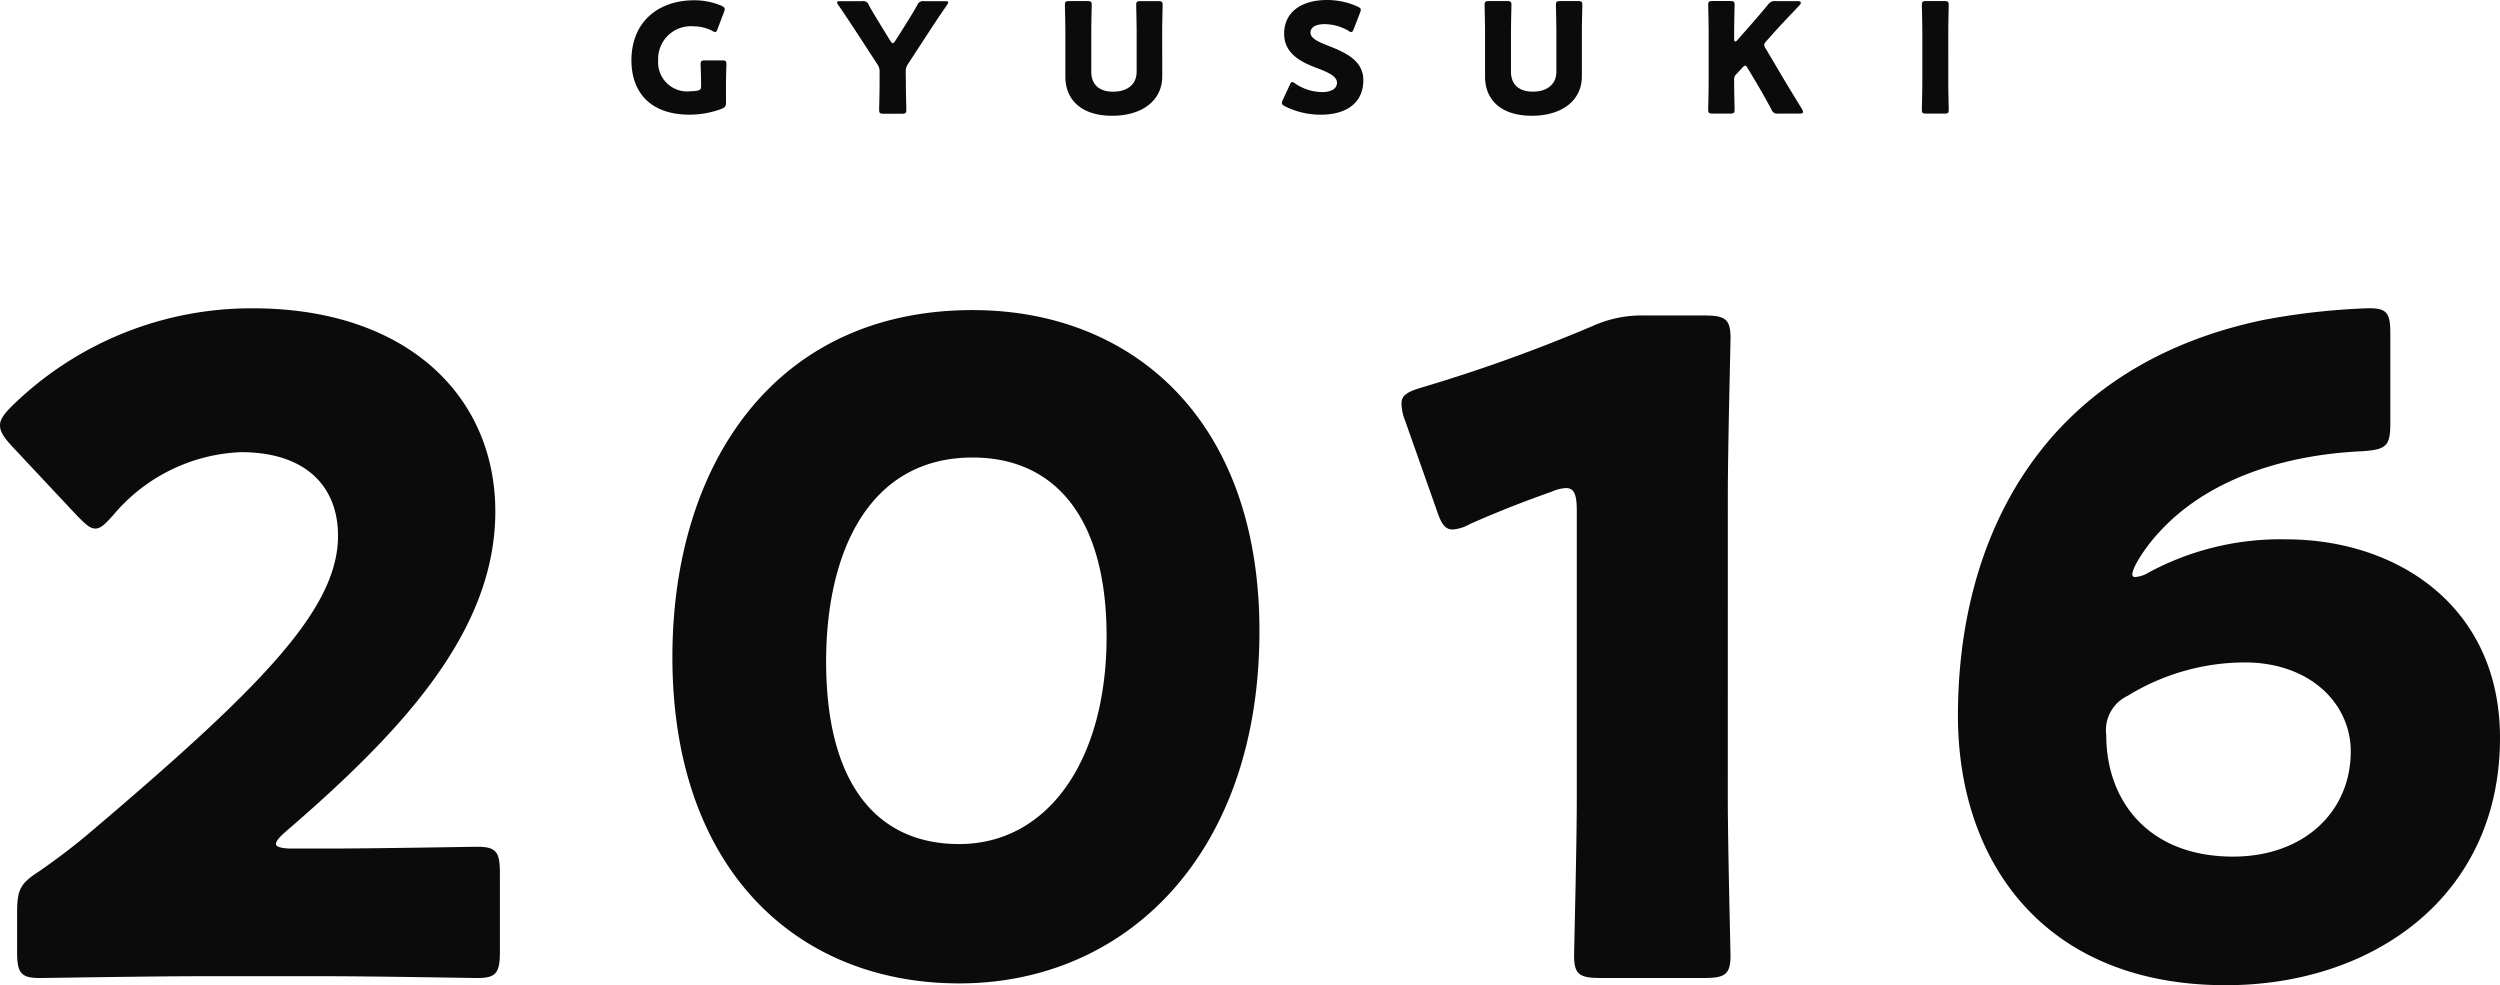
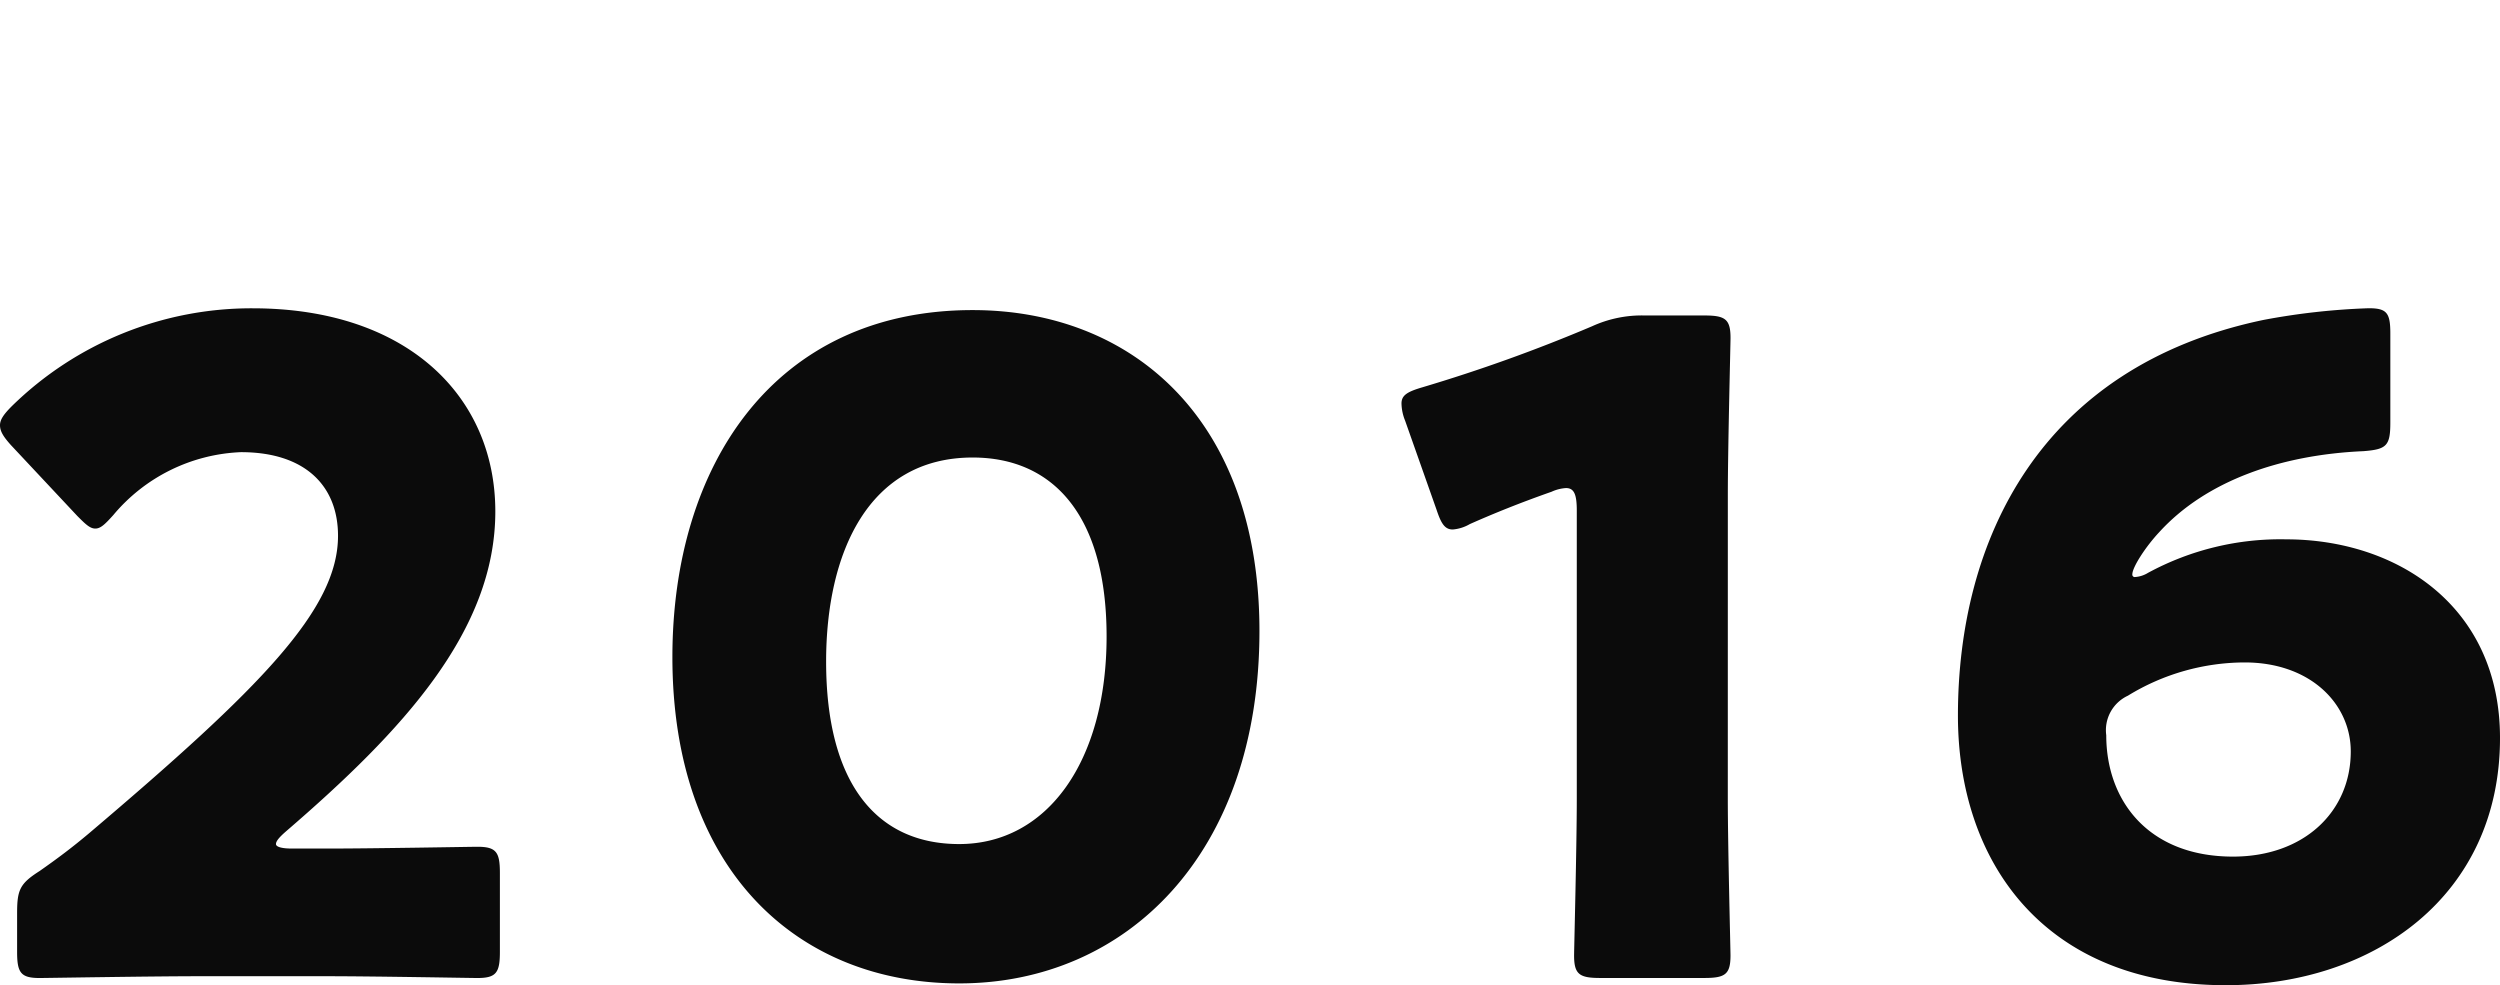
<svg xmlns="http://www.w3.org/2000/svg" width="196.423" height="77.407" viewBox="0 0 196.423 77.407">
  <g id="ttl-history-2016-blk" transform="translate(-3525.235 -7085.523)">
    <path id="パス_238" data-name="パス 238" d="M-76-9.676c-.848,0-1.271-.141-1.271-.353s.212-.494.777-.989c9.182-7.91,16.457-15.75,16.457-25.144,0-9.041-6.922-15.962-19.07-15.962a26.892,26.892,0,0,0-18.929,7.7c-.636.636-.918,1.059-.918,1.483,0,.494.283.918.848,1.554l5.227,5.58c.636.636.989.989,1.413.989s.777-.353,1.413-1.059a13.788,13.788,0,0,1,10.029-4.944c5.085,0,7.628,2.684,7.628,6.569,0,5.792-6.074,11.936-19.564,23.378C-93.3-9.747-94.431-8.9-95.844-7.91c-1.554.989-1.766,1.483-1.766,3.32v3.037c0,1.624.283,2.048,1.766,2.048.494,0,8.758-.141,12.5-.141h10.1c3.673,0,11.3.141,11.8.141,1.483,0,1.766-.424,1.766-2.048V-7.769c0-1.624-.283-2.048-1.766-2.048-.494,0-8.122.141-11.8.141Zm53.466-42.307c-15.609,0-23.59,12.219-23.59,27.263C-46.121-7.981-36.3.918-23.59.918-10.453.918,0-9.252,0-26.769,0-43.508-10.1-51.983-22.531-51.983Zm0,11.583c6.357,0,10.524,4.591,10.524,14.055,0,9.817-4.662,16.315-11.583,16.315-6.569,0-10.453-4.873-10.453-14.338,0-8.545,3.322-16.032,11.515-16.032ZM36.8-37.434c0-3.743.212-11.866.212-12.36,0-1.483-.424-1.766-2.048-1.766H30.3a9.38,9.38,0,0,0-4.167.848,126.271,126.271,0,0,1-13.349,4.8c-1.2.353-1.624.636-1.624,1.271a3.789,3.789,0,0,0,.283,1.342l2.471,7c.353,1.059.636,1.554,1.271,1.554a3.176,3.176,0,0,0,1.342-.424c1.907-.848,4.026-1.7,6.427-2.543A3.183,3.183,0,0,1,24.085-38c.636,0,.848.494.848,1.766v22.6c0,3.743-.212,11.866-.212,12.36,0,1.483.424,1.766,2.048,1.766h8.193c1.624,0,2.048-.283,2.048-1.766,0-.494-.212-8.617-.212-12.36ZM77.41-24.3c5.156,0,8.334,3.249,8.334,6.992,0,4.732-3.673,8.264-9.252,8.264-6.639,0-9.959-4.379-9.959-9.535a2.985,2.985,0,0,1,1.7-3.108A17.618,17.618,0,0,1,77.41-24.3Zm-7.557-7.063a2.23,2.23,0,0,1-1.059.353.187.187,0,0,1-.159-.053.187.187,0,0,1-.053-.159c0-.565,1.059-2.19,2.119-3.32,3.673-4.026,9.535-6.074,16.033-6.357,1.836-.141,2.119-.424,2.119-2.26v-6.992c0-1.624-.283-1.978-1.7-1.978a54.011,54.011,0,0,0-8.264.918C61.306-47.534,54.879-33.9,54.879-20.129,54.879-8.546,61.73,1.06,75.927,1.06c11.583,0,21.542-6.992,21.542-19.423,0-10.383-8.122-15.609-16.81-15.609a21.825,21.825,0,0,0-10.807,2.613Z" transform="translate(3624.189 7161.87)" fill="#0b0b0b" />
-     <path id="パス_237" data-name="パス 237" d="M-44.478-2.3c0-.48.036-1.416.036-1.5,0-.252-.072-.3-.348-.3h-1.332c-.276,0-.348.048-.348.3,0,.084.036,1.02.036,1.5v.18c0,.288-.06.36-.348.408a2.808,2.808,0,0,1-.456.036,2.287,2.287,0,0,1-1.856-.606A2.287,2.287,0,0,1-49.806-4.1a2.571,2.571,0,0,1,.792-1.974,2.571,2.571,0,0,1,2.008-.7,3.228,3.228,0,0,1,1.44.348.573.573,0,0,0,.24.1c.084,0,.132-.084.192-.252l.5-1.32a.713.713,0,0,0,.06-.228c0-.108-.084-.18-.252-.264a5.424,5.424,0,0,0-2.148-.432c-2.772,0-4.932,1.644-4.932,4.728,0,2.352,1.344,4.26,4.572,4.26A7.235,7.235,0,0,0-44.8-.3c.264-.12.324-.2.324-.492Zm14.124-.876a1,1,0,0,1,.192-.66l1.5-2.3c.5-.768.888-1.356,1.548-2.316a.481.481,0,0,0,.1-.2c0-.072-.084-.1-.252-.1H-28.91a.48.48,0,0,0-.54.312c-.36.648-.672,1.128-1.02,1.692l-.708,1.116c-.072.12-.132.18-.192.18s-.108-.048-.192-.18l-.672-1.092c-.348-.576-.66-1.068-1.02-1.716a.459.459,0,0,0-.528-.312H-35.5c-.168,0-.252.024-.252.1a.481.481,0,0,0,.1.2c.684,1,1.14,1.7,1.56,2.34L-32.6-3.82a1,1,0,0,1,.192.66v.852c0,.636-.036,2.016-.036,2.1,0,.252.072.3.348.3h1.44c.276,0,.348-.048.348-.3,0-.084-.036-1.464-.036-2.1Zm20.148-3.18c0-.636.036-2.016.036-2.1,0-.252-.072-.3-.348-.3H-11.9c-.276,0-.348.048-.348.3,0,.084.036,1.464.036,2.1v3.144c0,1.02-.756,1.572-1.848,1.572S-15.776-2.2-15.776-3.2V-6.36c0-.636.036-2.016.036-2.1,0-.252-.072-.3-.348-.3H-17.5c-.276,0-.348.048-.348.3,0,.084.036,1.464.036,2.1v3.528c0,1.908,1.344,3.084,3.672,3.084S-10.2-.912-10.2-2.856Zm13.032,1.1c-.744-.288-1.38-.576-1.38-1.02,0-.36.3-.672,1.128-.672a3.822,3.822,0,0,1,1.848.516.463.463,0,0,0,.228.108c.084,0,.132-.084.2-.252l.492-1.272a.713.713,0,0,0,.06-.228c0-.108-.084-.168-.252-.252a5.834,5.834,0,0,0-2.388-.516c-2.052,0-3.384.96-3.384,2.652,0,1.548,1.308,2.208,2.436,2.64C2.8-3.18,3.53-2.868,3.53-2.34c0,.456-.444.732-1.164.732A3.828,3.828,0,0,1,.246-2.28a.543.543,0,0,0-.24-.12c-.072,0-.12.084-.192.24L-.726-1A.636.636,0,0,0-.8-.756c0,.108.072.168.24.264a6.281,6.281,0,0,0,2.8.66C4.374.168,5.6-.84,5.6-2.544c0-1.584-1.49-2.208-2.774-2.712ZM22.77-6.36c0-.636.036-2.016.036-2.1,0-.252-.072-.3-.348-.3h-1.38c-.276,0-.348.048-.348.3,0,.084.036,1.464.036,2.1v3.144c0,1.02-.756,1.572-1.848,1.572S17.2-2.208,17.2-3.2V-6.36c0-.636.036-2.016.036-2.1,0-.252-.072-.3-.348-.3H15.474c-.276,0-.348.048-.348.3,0,.084.036,1.464.036,2.1v3.528c0,1.908,1.344,3.084,3.672,3.084S22.77-.912,22.77-2.856ZM34.734-2.58A.5.5,0,0,1,34.89-3l.492-.528c.084-.1.156-.156.216-.156s.132.072.2.2L36.506-2.3c.312.528.588,1.008,1.164,2.064a.459.459,0,0,0,.53.316h1.73q.216,0,.216-.144a.426.426,0,0,0-.072-.192c-.9-1.476-1.224-2-1.548-2.556L37.206-5.04a.582.582,0,0,1-.108-.276c0-.1.06-.18.168-.3l.5-.564c.528-.588.936-1.02,2.1-2.244.084-.1.108-.144.108-.2,0-.084-.084-.132-.24-.132H37.986a.6.6,0,0,0-.588.276c-.828.984-1.224,1.44-1.692,1.968l-.732.828a.207.207,0,0,1-.156.1c-.048,0-.084-.06-.084-.18v-.6c0-.636.036-2.016.036-2.1,0-.252-.072-.3-.348-.3h-1.38c-.276,0-.348.048-.348.3,0,.084.036,1.464.036,2.1v4.044c0,.636-.036,2.016-.036,2.1,0,.252.072.3.348.3h1.38c.276,0,.348-.048.348-.3,0-.084-.036-1.464-.036-2.1ZM51.246.084c.276,0,.348-.048.348-.3,0-.084-.036-1.464-.036-2.1V-6.36c0-.636.036-2.016.036-2.1,0-.252-.072-.3-.348-.3H49.83c-.276,0-.348.048-.348.3,0,.084.036,1.464.036,2.1v4.044c0,.636-.036,2.016-.036,2.1,0,.252.072.3.348.3Z" transform="translate(3626.752 7094.367)" fill="#0b0b0b" />
  </g>
</svg>